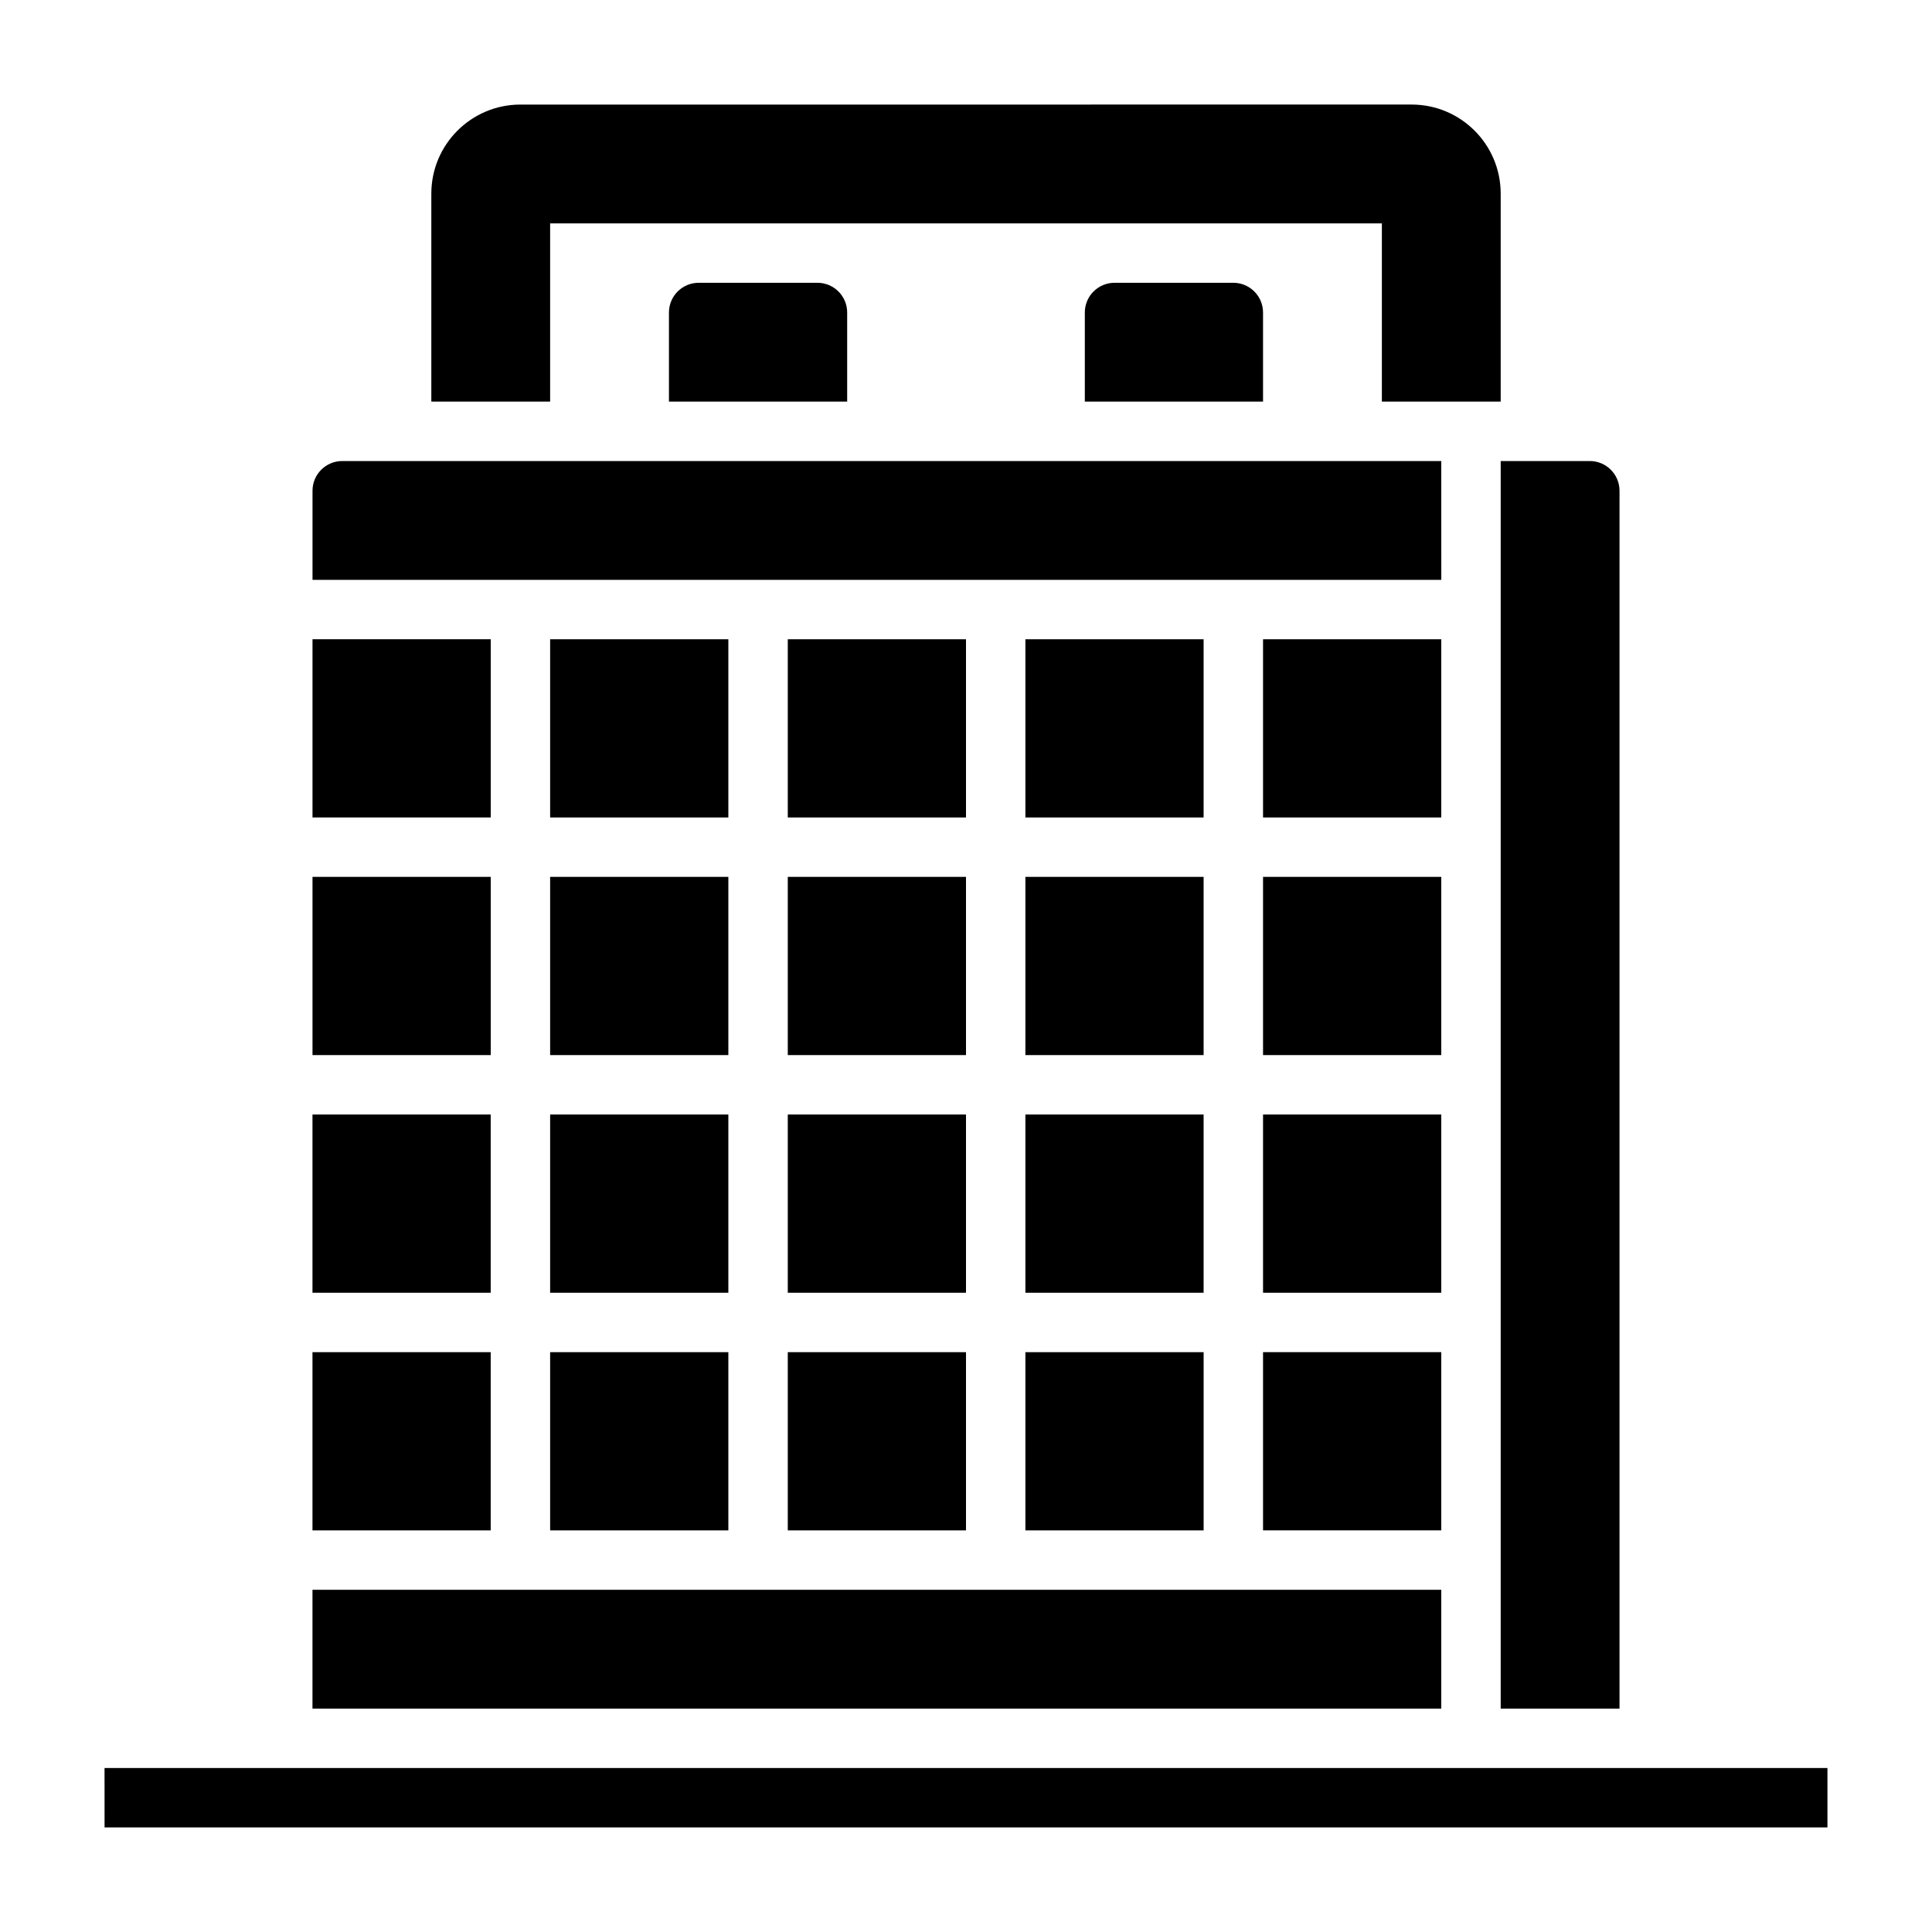
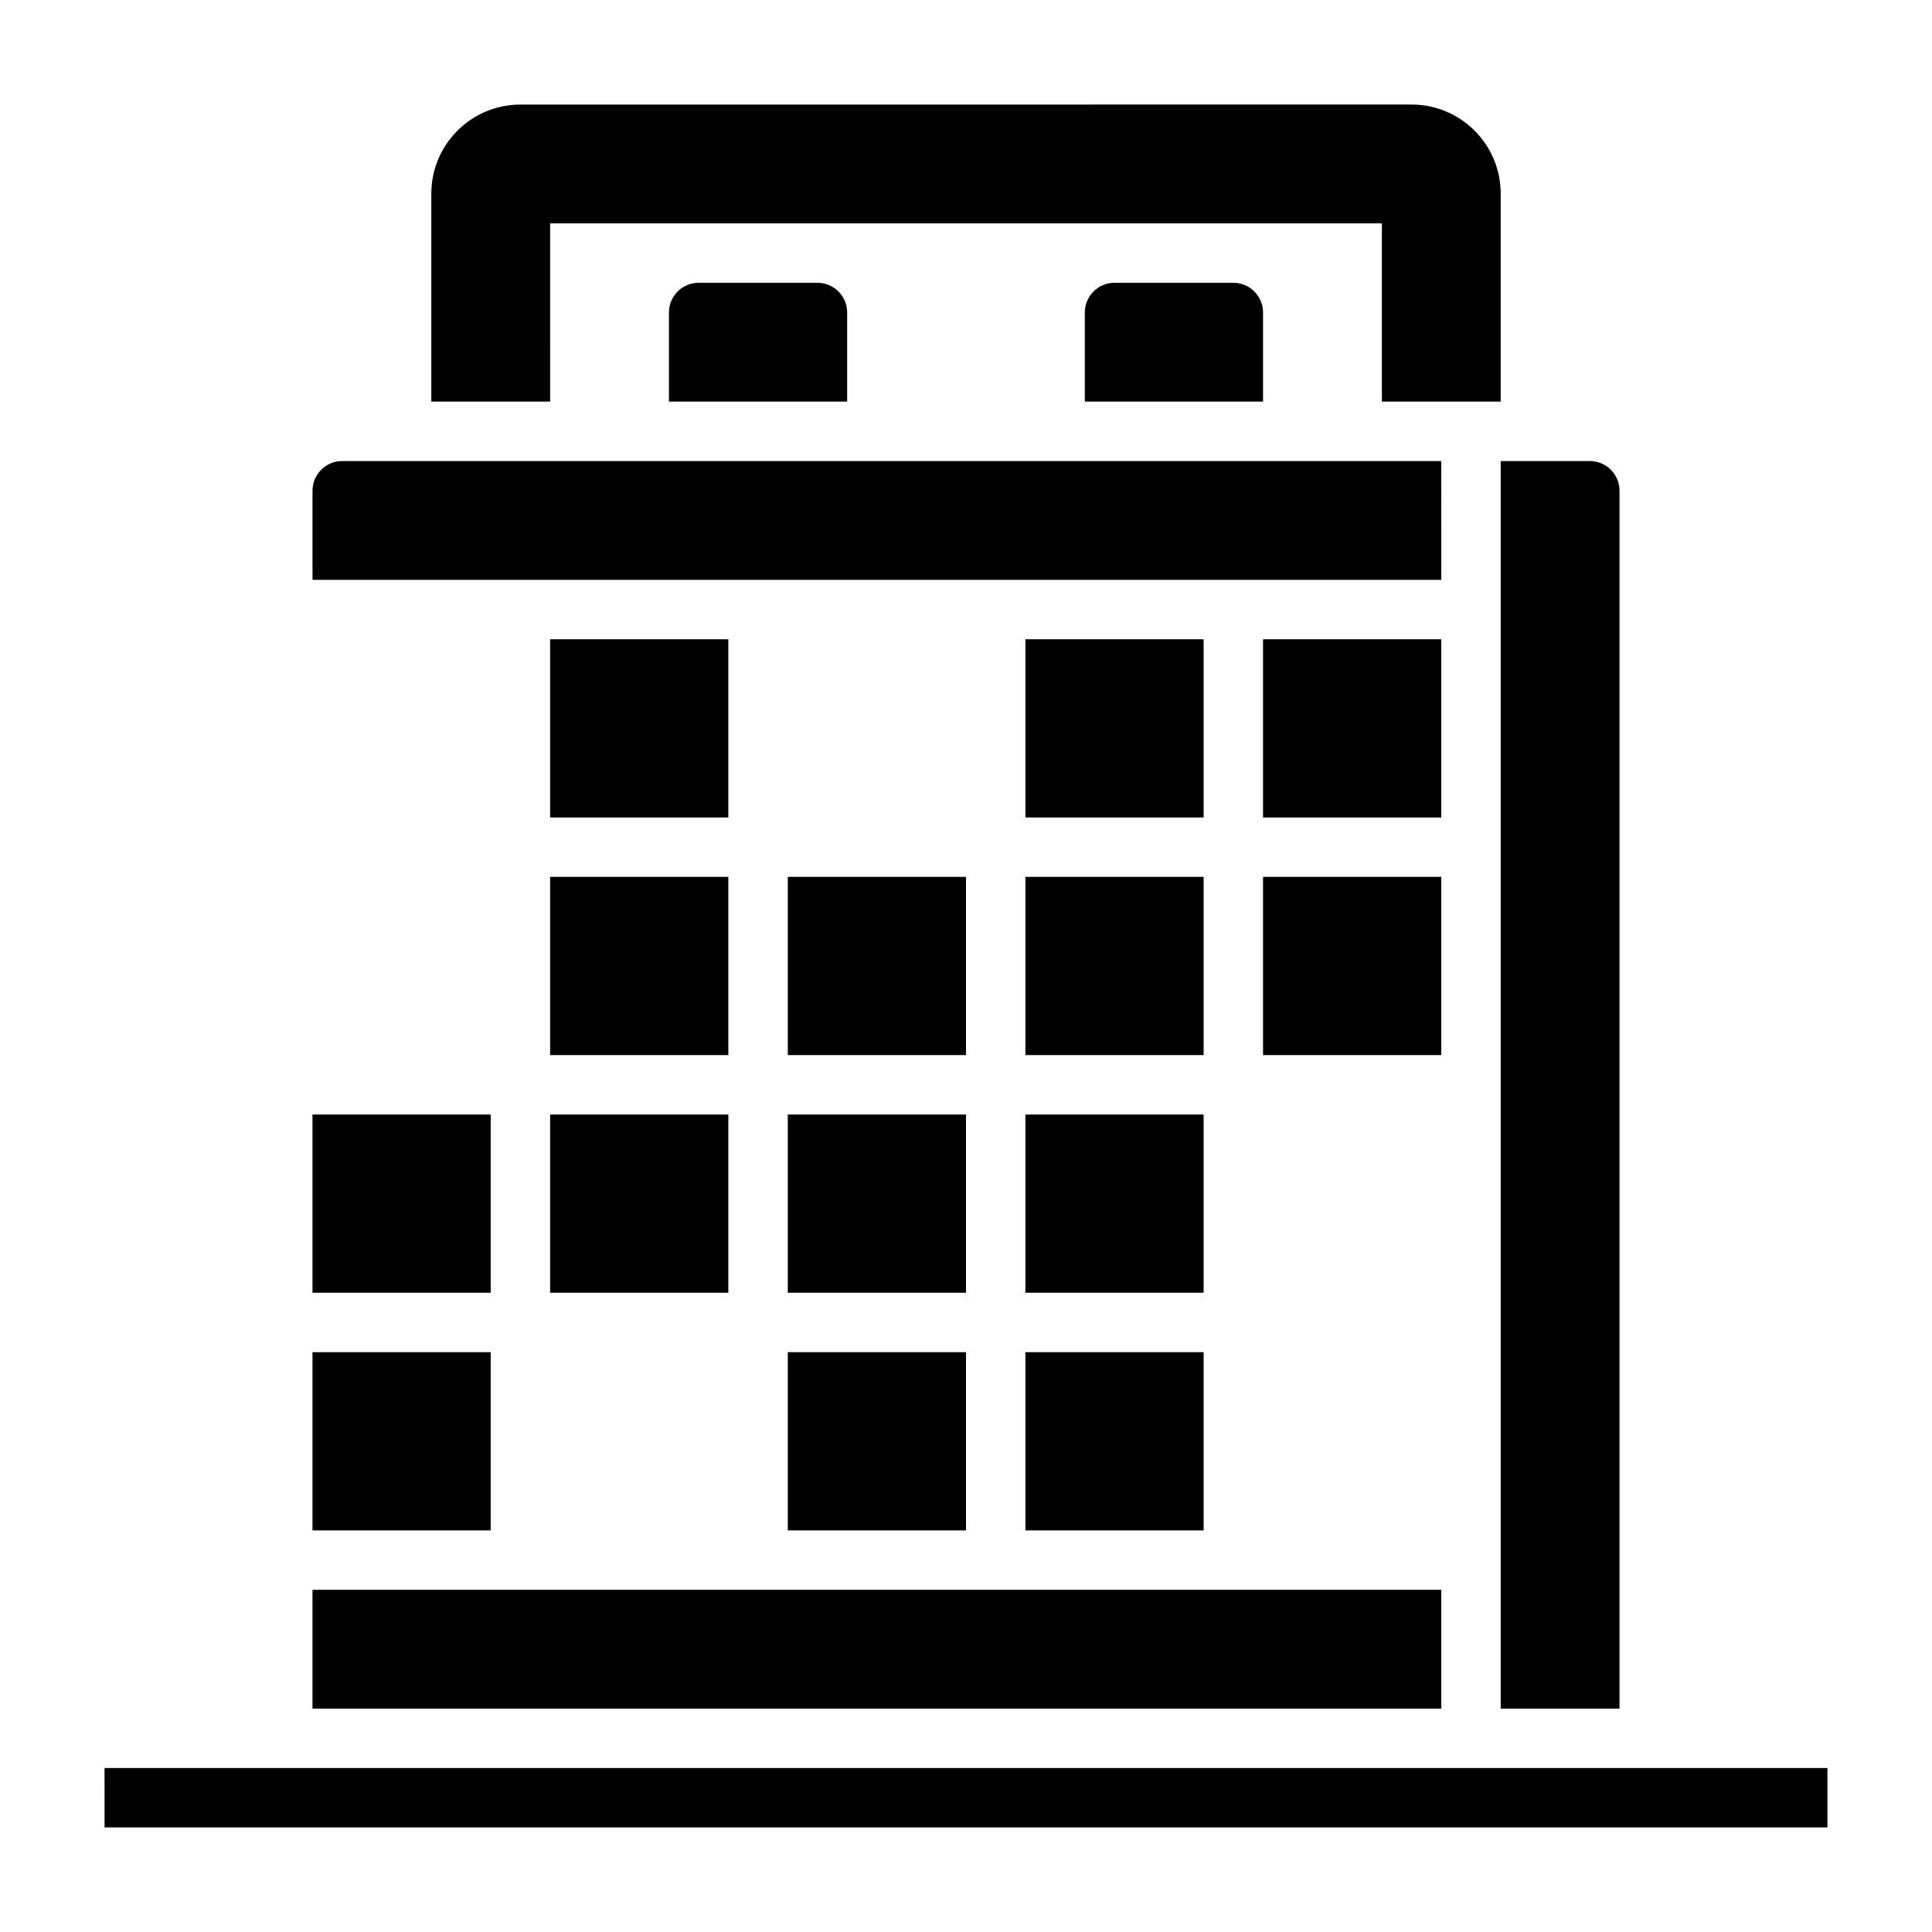
<svg xmlns="http://www.w3.org/2000/svg" fill="#000000" width="800px" height="800px" version="1.1" viewBox="144 144 512 512">
  <g>
    <path d="m478.72 313.41h47.23v47.23h-47.23z" />
    <path d="m478.72 376.38h47.23v47.23h-47.23z" />
    <path d="m415.74 549.57h47.234v-47.23h-47.234z" />
    <path d="m415.74 376.38h47.23v47.23h-47.23z" />
-     <path d="m478.72 533.82v15.742h47.23v-47.23h-47.23z" />
    <path d="m415.74 439.36h47.23v47.23h-47.23z" />
    <path d="m289.79 203.2h220.42v47.23h31.488v-55.105c0-13.043-10.57-23.617-23.617-23.617l-236.16 0.004c-13.043 0-23.617 10.57-23.617 23.617v55.105h31.488z" />
-     <path d="m478.72 439.36h47.23v47.23h-47.23z" />
    <path d="m541.7 596.8h31.488v-322.75c0-4.344-3.535-7.871-7.871-7.871h-23.617z" />
    <path d="m415.74 313.41h47.23v47.23h-47.23z" />
    <path d="m525.95 266.18h-291.26c-4.336 0-7.871 3.527-7.871 7.871v23.617h299.14z" />
    <path d="m439.36 218.94c-4.336 0-7.871 3.527-7.871 7.871v23.617h47.23v-23.617c0-4.344-3.535-7.871-7.871-7.871z" />
    <path d="m329.15 218.94c-4.336 0-7.871 3.527-7.871 7.871v23.617h47.23v-23.617c0-4.344-3.535-7.871-7.871-7.871z" />
    <path d="m226.81 502.34h47.23v47.23h-47.23z" />
    <path d="m226.81 439.36h47.23v47.23h-47.23z" />
-     <path d="m274.05 376.38h-15.746v-15.746h15.746v-47.23h-47.234v47.23h31.488v15.746h-31.488v47.23h47.234z" />
    <path d="m226.81 565.31h299.14v31.488h-299.14z" />
    <path d="m171.71 612.54h-0.008l0.008 15.746h456.58v-15.746z" />
    <path d="m289.79 313.41h47.23v47.23h-47.23z" />
-     <path d="m289.79 502.34h47.23v47.23h-47.23z" />
    <path d="m352.77 376.38h47.23v47.23h-47.23z" />
-     <path d="m352.77 313.41h47.23v47.23h-47.23z" />
    <path d="m352.77 502.34h47.23v47.23h-47.23z" />
    <path d="m352.77 439.36h47.23v47.23h-47.23z" />
    <path d="m289.79 376.38h47.23v47.23h-47.23z" />
    <path d="m289.79 439.36h47.23v47.23h-47.23z" />
  </g>
</svg>